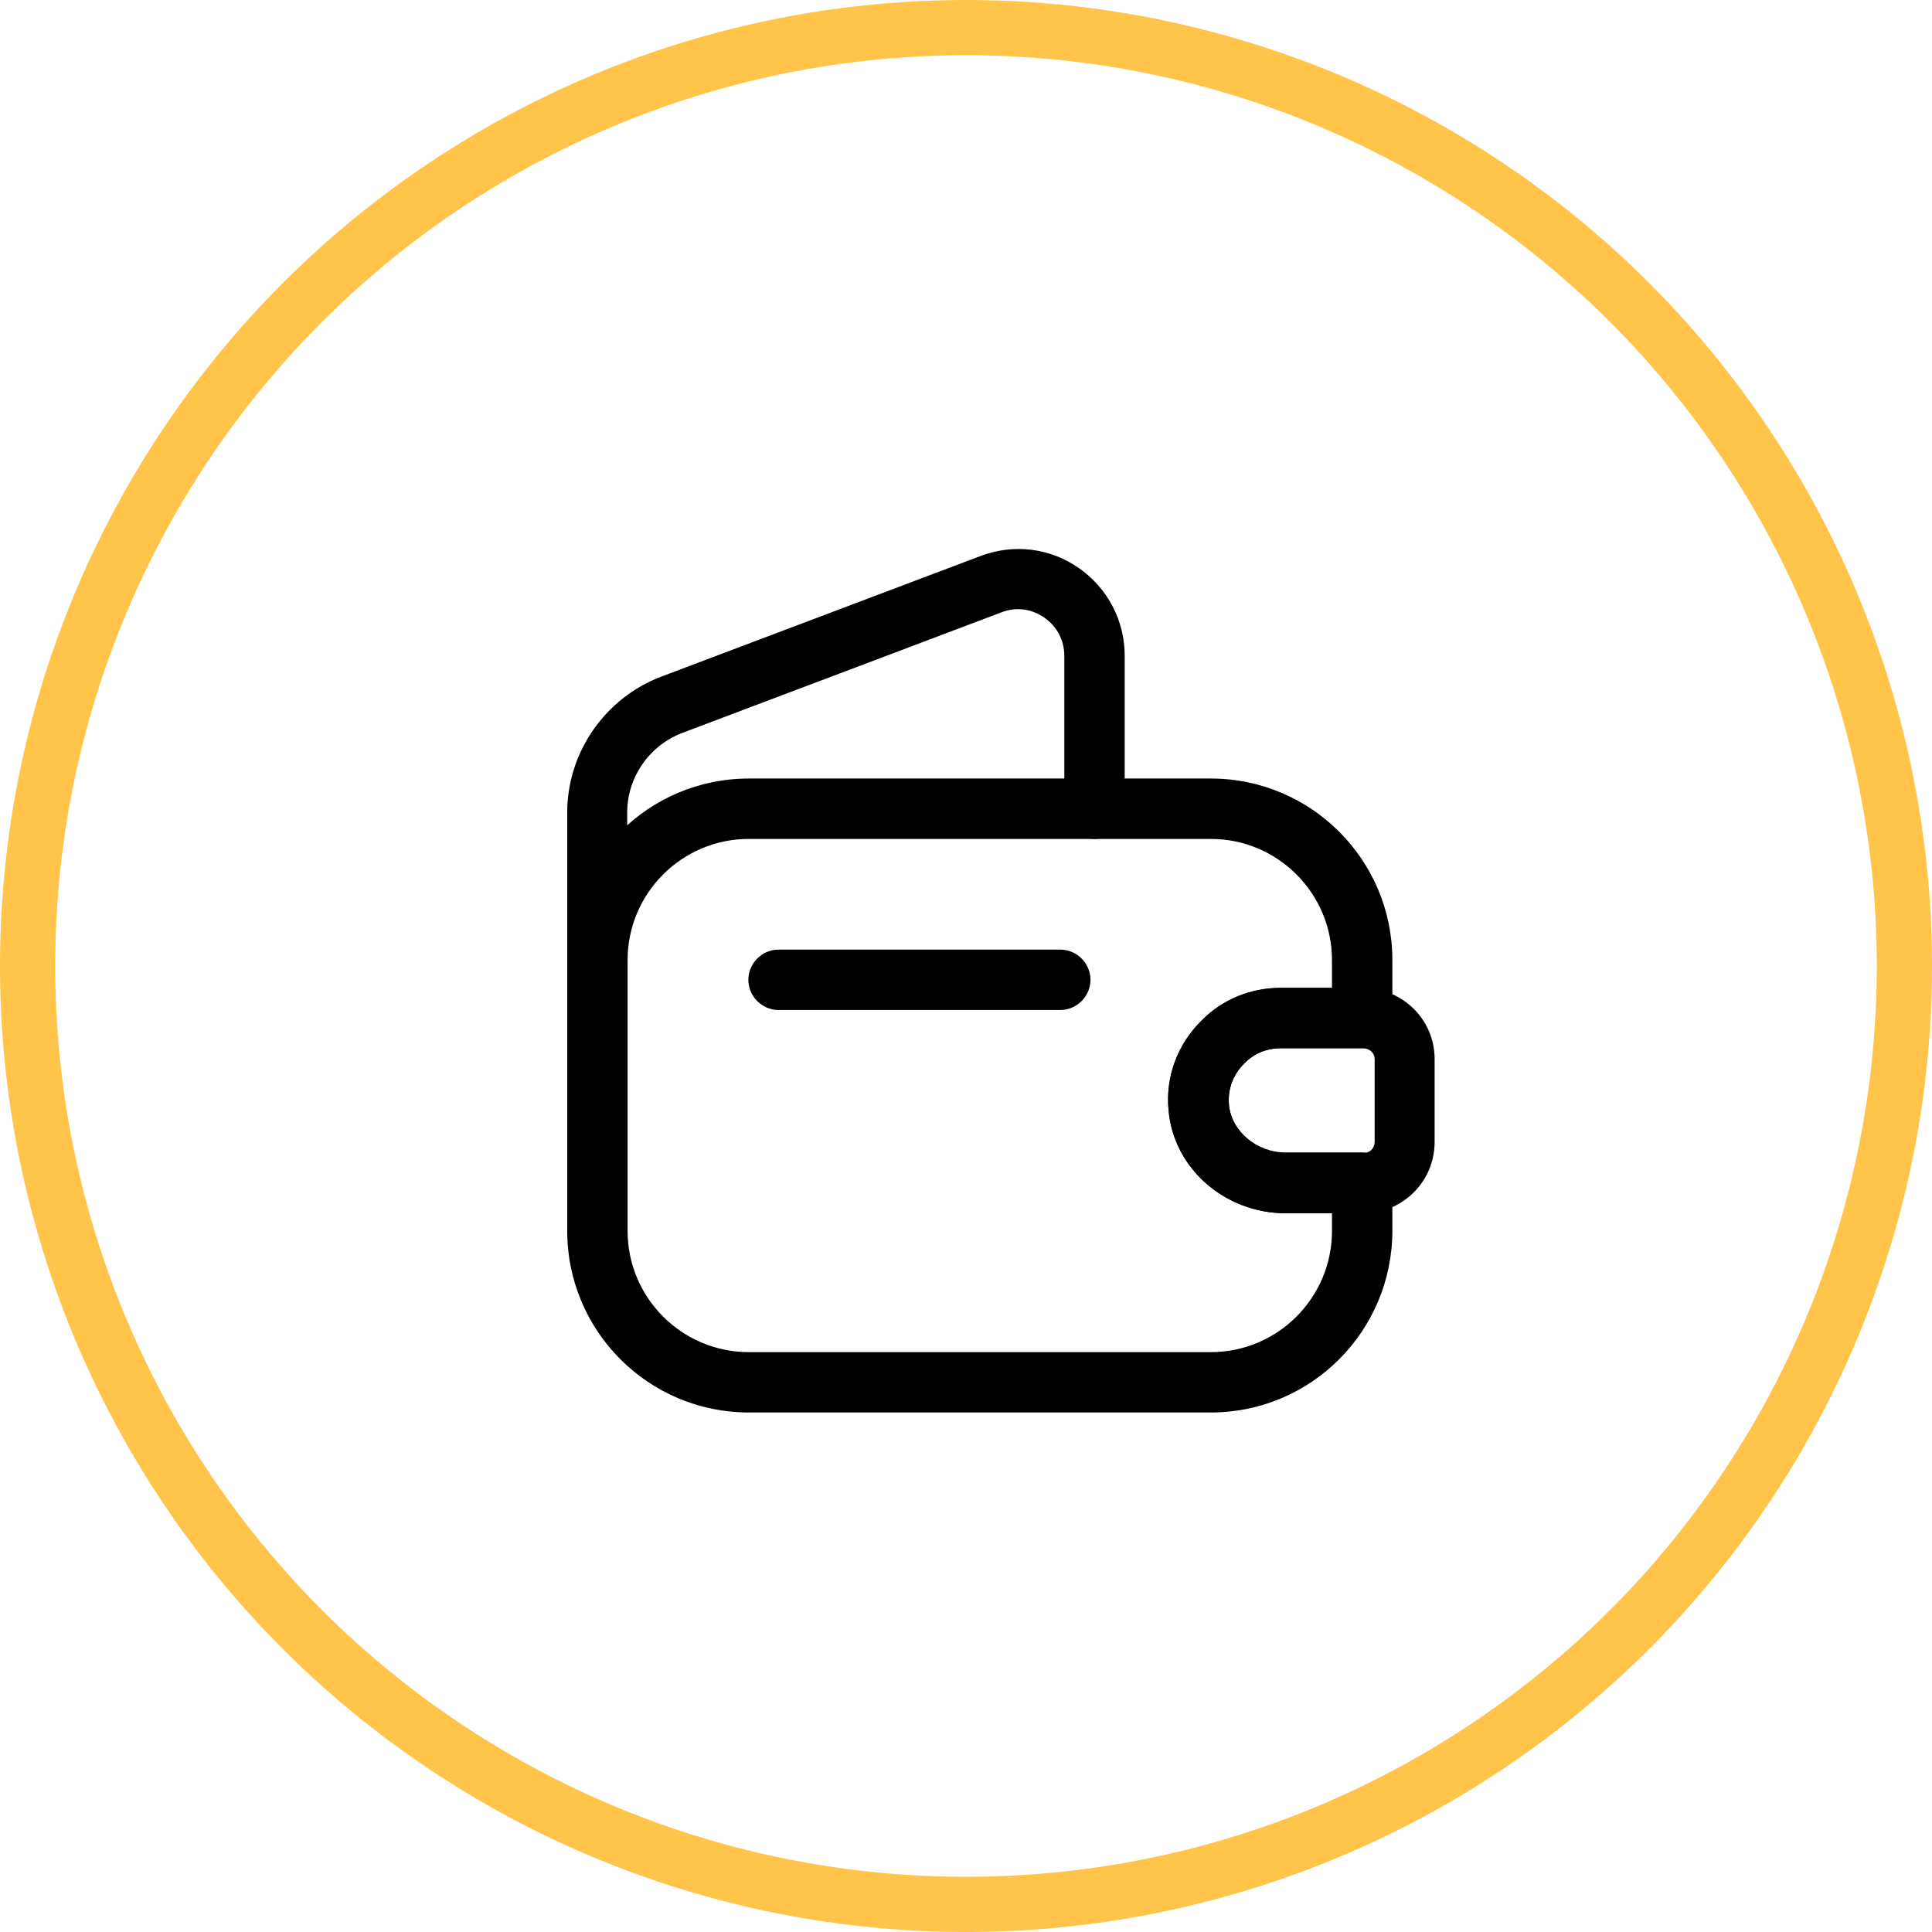
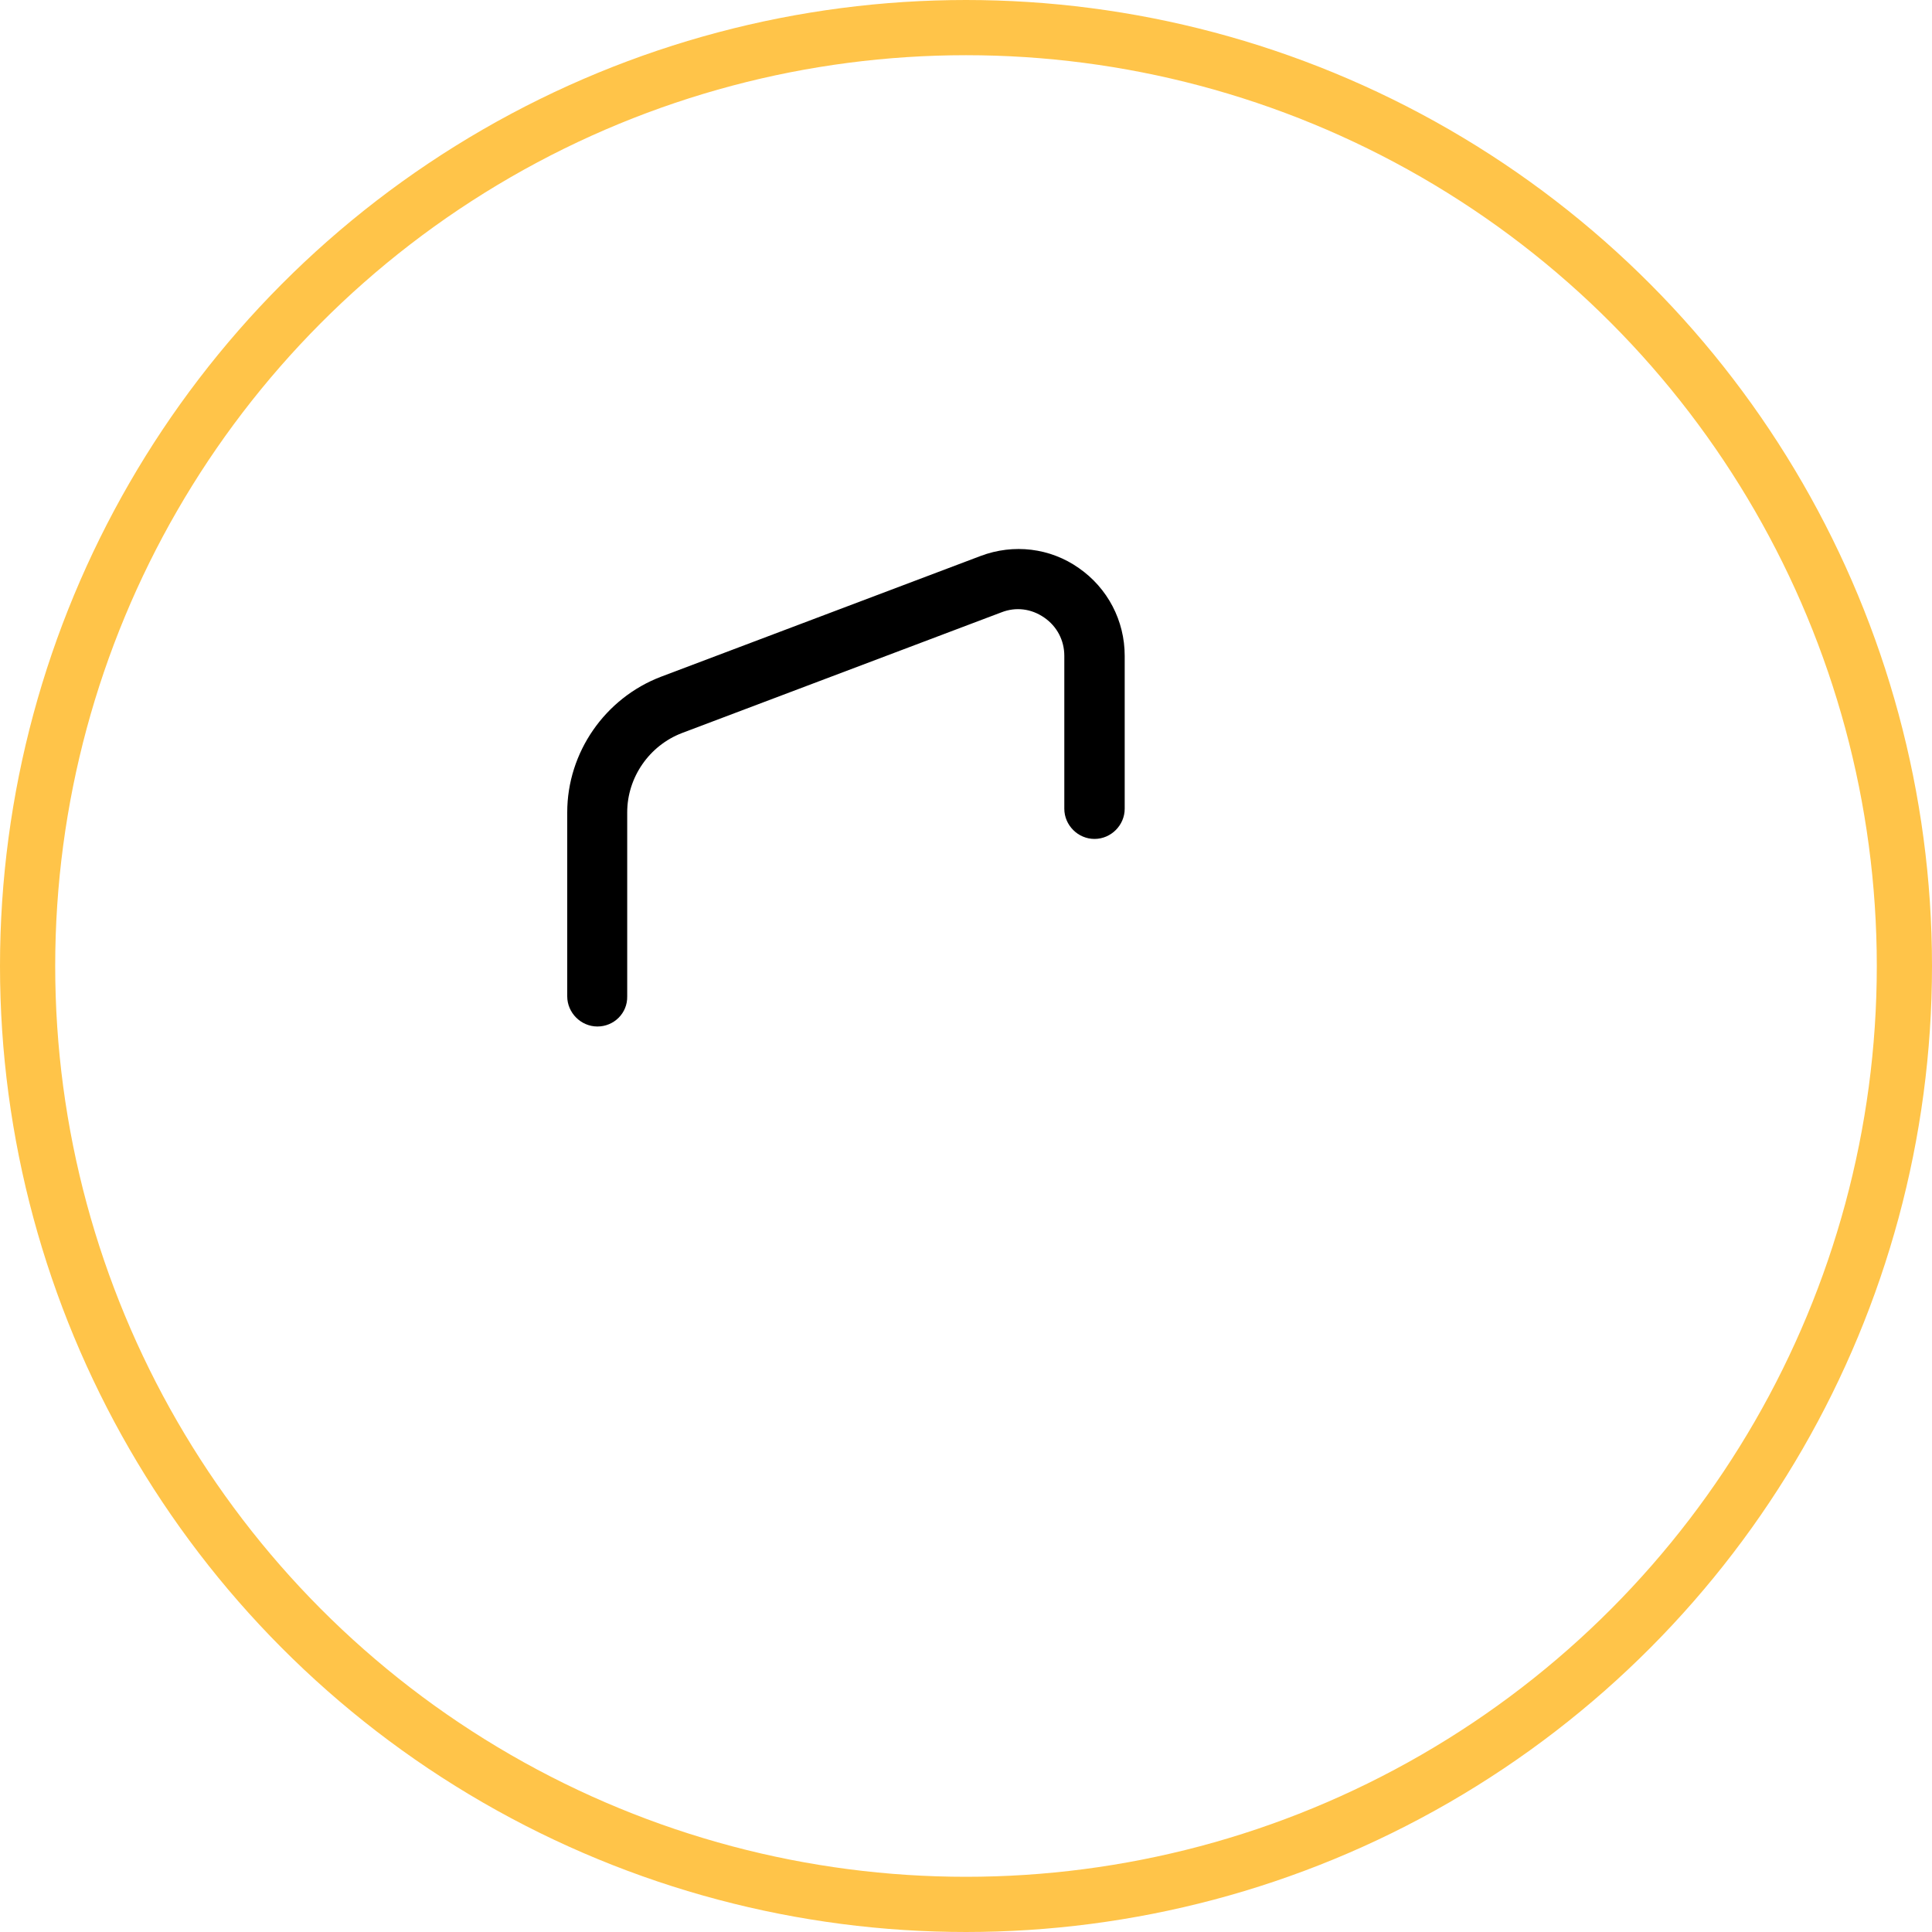
<svg xmlns="http://www.w3.org/2000/svg" width="70" height="70" viewBox="0 0 70 70" fill="none">
  <circle cx="35" cy="35" r="34" stroke="#FFC449" stroke-width="2" />
-   <path d="M43.871 51.177H27.129C23.498 51.177 20.552 48.231 20.552 44.6V34.785C20.552 31.154 23.498 28.208 27.129 28.208H43.871C47.502 28.208 50.448 31.154 50.448 34.785V36.885C50.448 37.483 49.952 37.979 49.354 37.979H46.408C45.898 37.979 45.431 38.169 45.096 38.519L45.081 38.533C44.673 38.927 44.483 39.467 44.527 40.021C44.614 40.983 45.533 41.756 46.583 41.756H49.354C49.952 41.756 50.448 42.252 50.448 42.85V44.585C50.448 48.231 47.502 51.177 43.871 51.177ZM27.129 30.396C24.708 30.396 22.739 32.365 22.739 34.785V44.6C22.739 47.021 24.708 48.99 27.129 48.99H43.871C46.292 48.99 48.26 47.021 48.26 44.6V43.958H46.583C44.381 43.958 42.514 42.325 42.34 40.225C42.223 39.029 42.66 37.848 43.535 36.987C44.294 36.215 45.315 35.792 46.408 35.792H48.26V34.785C48.26 32.365 46.292 30.396 43.871 30.396H27.129V30.396Z" fill="black" />
  <path d="M21.646 37.192C21.048 37.192 20.552 36.696 20.552 36.098V29.433C20.552 27.261 21.923 25.292 23.95 24.519L35.529 20.144C36.725 19.692 38.052 19.852 39.087 20.581C40.137 21.311 40.75 22.492 40.75 23.761V29.302C40.75 29.9 40.254 30.396 39.656 30.396C39.058 30.396 38.562 29.9 38.562 29.302V23.761C38.562 23.206 38.3 22.696 37.833 22.375C37.367 22.054 36.812 21.981 36.287 22.185L24.708 26.56C23.527 27.012 22.725 28.165 22.725 29.433V36.098C22.739 36.71 22.244 37.192 21.646 37.192Z" fill="black" />
-   <path d="M46.583 43.958C44.381 43.958 42.515 42.325 42.34 40.225C42.223 39.014 42.66 37.833 43.535 36.973C44.279 36.215 45.3 35.792 46.394 35.792H49.427C50.871 35.835 51.979 36.973 51.979 38.373V41.377C51.979 42.777 50.871 43.914 49.471 43.958H46.583ZM49.398 37.979H46.408C45.898 37.979 45.431 38.169 45.096 38.519C44.673 38.927 44.469 39.481 44.527 40.035C44.615 40.998 45.533 41.771 46.583 41.771H49.442C49.631 41.771 49.806 41.596 49.806 41.377V38.373C49.806 38.154 49.631 37.994 49.398 37.979Z" fill="black" />
-   <path d="M38.417 36.594H28.208C27.61 36.594 27.114 36.098 27.114 35.5C27.114 34.902 27.61 34.406 28.208 34.406H38.417C39.014 34.406 39.51 34.902 39.51 35.5C39.51 36.098 39.014 36.594 38.417 36.594Z" fill="black" />
</svg>